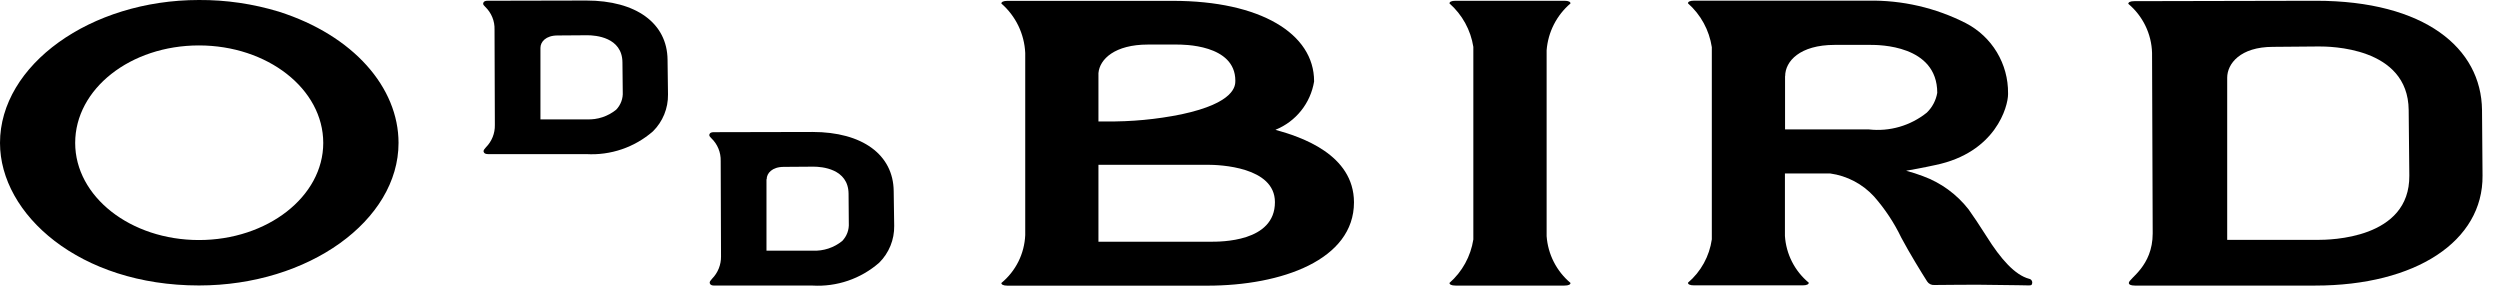
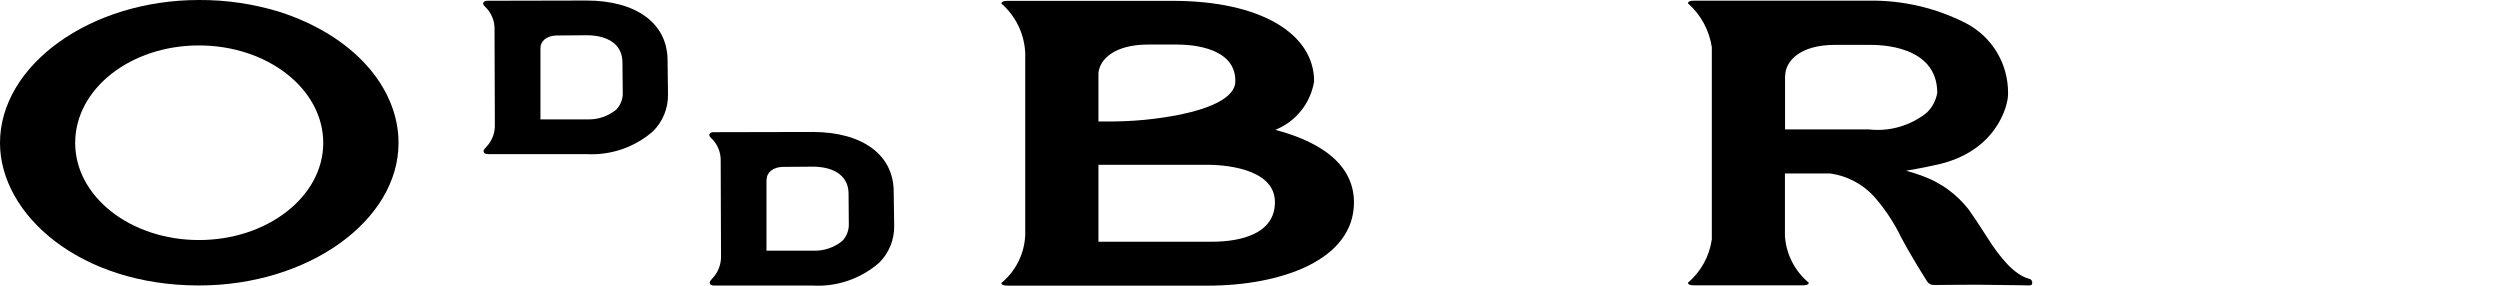
<svg xmlns="http://www.w3.org/2000/svg" width="140" height="16" viewBox="0 0 140 16" fill="none">
  <path d="M50.047 10.706C50.029 8.659 48.285 7.39 45.504 7.39L39.97 7.402C39.739 7.402 39.721 7.524 39.721 7.566C39.721 7.627 39.764 7.666 39.836 7.742C40.008 7.906 40.143 8.104 40.233 8.324C40.323 8.544 40.366 8.78 40.359 9.017L40.377 14.362C40.38 14.593 40.337 14.821 40.251 15.035C40.166 15.249 40.038 15.444 39.877 15.608C39.792 15.708 39.743 15.76 39.743 15.827C39.743 15.863 39.761 15.991 39.992 15.991H45.495C46.859 16.072 48.201 15.614 49.231 14.715C49.504 14.446 49.719 14.124 49.864 13.769C50.009 13.414 50.081 13.034 50.075 12.65L50.047 10.706ZM42.934 10.038C42.934 9.704 43.234 9.345 43.894 9.345L45.552 9.333C46.008 9.333 47.508 9.442 47.52 10.851L47.533 12.497C47.544 12.681 47.516 12.864 47.453 13.036C47.389 13.208 47.29 13.365 47.162 13.497C46.7 13.871 46.116 14.063 45.522 14.038H42.923V10.04L42.934 10.038Z" fill="black" />
  <path d="M15.624 0.655C14.171 0.213 12.66 -0.008 11.141 4.08689e-06C5.06 4.08689e-06 0 3.644 0 8.004C0 12.002 4.447 15.986 11.141 15.986C17.289 15.986 22.318 12.341 22.318 8.004C22.318 4.905 19.803 1.987 15.622 0.655H15.624ZM11.141 13.442C7.308 13.442 4.21 11.009 4.21 8.004C4.21 4.976 7.308 2.544 11.141 2.544C14.974 2.544 18.102 4.976 18.102 8.004C18.102 11.009 14.974 13.442 11.141 13.442" fill="black" />
  <path d="M71.433 7.265C71.993 7.037 72.486 6.67 72.863 6.197C73.241 5.725 73.49 5.163 73.589 4.567V4.546C73.589 1.882 70.576 0.048 65.686 0.048H56.416C56.179 0.048 56.076 0.114 56.076 0.197C56.475 0.544 56.799 0.969 57.029 1.445C57.258 1.921 57.389 2.439 57.413 2.967V13.162C57.391 13.678 57.261 14.185 57.031 14.648C56.801 15.11 56.475 15.519 56.076 15.848C56.076 15.931 56.176 15.997 56.416 15.997H67.61C71.783 15.997 75.823 14.549 75.823 11.33C75.817 8.639 72.84 7.659 71.437 7.274L71.433 7.265ZM61.513 4.094C61.58 3.307 62.437 2.495 64.283 2.495H65.893C66.227 2.495 69.179 2.473 69.179 4.52C69.179 4.794 69.173 5.758 66.16 6.402C64.767 6.685 63.348 6.819 61.926 6.801H61.513V4.094ZM67.776 13.538H61.513V9.228H67.636C68.286 9.228 71.396 9.338 71.396 11.319C71.402 13.559 68.353 13.537 67.776 13.537" fill="black" />
-   <path d="M87.948 0.192C87.948 0.109 87.847 0.043 87.608 0.043H81.511C81.268 0.043 81.171 0.109 81.171 0.192C81.886 0.822 82.359 1.683 82.507 2.625V13.411C82.36 14.353 81.887 15.214 81.171 15.844C81.171 15.927 81.271 15.992 81.511 15.992H87.608C87.844 15.992 87.948 15.932 87.948 15.844C87.561 15.519 87.243 15.12 87.013 14.669C86.784 14.22 86.647 13.728 86.611 13.224V2.817C86.65 2.313 86.788 1.821 87.017 1.371C87.247 0.921 87.563 0.52 87.948 0.192" fill="black" />
-   <path d="M138.993 6.163C138.957 2.691 135.78 0.043 129.689 0.043L119.525 0.065C119.288 0.065 119.185 0.126 119.185 0.214C119.589 0.552 119.916 0.973 120.145 1.447C120.375 1.921 120.501 2.439 120.515 2.965L120.551 13.07C120.551 14.925 119.215 15.585 119.215 15.844C119.215 15.932 119.315 15.992 119.555 15.992H129.649C135.292 15.992 139.058 13.5 139.022 9.834L138.993 6.163ZM129.789 13.433H124.723V4.352C124.723 3.581 125.44 2.624 127.287 2.624C127.457 2.624 129.856 2.602 129.856 2.602C130.403 2.602 134.854 2.602 134.886 6.163L134.922 9.828C134.958 13.389 130.463 13.433 129.788 13.433" fill="black" />
  <path d="M113.63 15.612C112.84 15.403 112.045 14.512 111.249 13.24C110.842 12.601 110.502 12.09 110.241 11.727C109.578 10.876 108.69 10.23 107.677 9.861C107.391 9.751 107.077 9.652 106.742 9.561C107.647 9.407 108.382 9.242 108.382 9.242C111.771 8.542 112.451 5.951 112.451 5.279V5.221C112.459 4.413 112.242 3.618 111.825 2.925C111.408 2.233 110.807 1.669 110.089 1.297C108.396 0.434 106.516 0.001 104.616 0.037H94.866C94.623 0.037 94.526 0.103 94.526 0.186C95.245 0.822 95.718 1.691 95.862 2.641V13.405C95.727 14.35 95.252 15.212 94.526 15.832C94.526 15.92 94.626 15.98 94.866 15.98H100.953C101.189 15.98 101.292 15.915 101.292 15.832C100.903 15.509 100.583 15.111 100.353 14.66C100.124 14.21 99.988 13.717 99.956 13.212V9.714H102.489C103.438 9.845 104.31 10.305 104.955 11.013C105.563 11.707 106.074 12.48 106.474 13.312C106.935 14.181 107.628 15.304 107.92 15.761C107.962 15.827 108.022 15.88 108.092 15.915C108.163 15.951 108.241 15.966 108.32 15.96C108.66 15.954 109.231 15.95 109.51 15.95C109.923 15.944 110.324 15.944 110.709 15.944C111.128 15.944 111.909 15.954 113.03 15.972C113.237 15.977 113.413 15.977 113.559 15.982C113.681 15.982 113.784 15.993 113.796 15.883L113.802 15.861C113.807 15.833 113.807 15.805 113.801 15.778C113.795 15.75 113.784 15.724 113.768 15.701C113.753 15.678 113.732 15.659 113.709 15.643C113.686 15.628 113.659 15.618 113.632 15.613L113.63 15.612ZM99.969 4.264C99.969 3.433 100.789 2.514 102.739 2.514H104.756C105.199 2.514 108.486 2.514 108.486 5.199C108.414 5.621 108.21 6.008 107.903 6.306C107.45 6.67 106.93 6.94 106.372 7.102C105.814 7.264 105.23 7.313 104.653 7.247H99.963V4.264H99.969Z" fill="black" />
  <path d="M37.383 3.346C37.365 1.299 35.622 0.03 32.84 0.03L27.306 0.042C27.075 0.042 27.057 0.164 27.057 0.206C27.057 0.267 27.1 0.306 27.172 0.382C27.343 0.546 27.479 0.744 27.569 0.964C27.659 1.183 27.702 1.42 27.694 1.657L27.712 7.002C27.717 7.233 27.675 7.462 27.589 7.676C27.503 7.89 27.375 8.084 27.213 8.248C27.128 8.348 27.079 8.4 27.079 8.467C27.079 8.502 27.097 8.63 27.328 8.63H32.831C34.194 8.71 35.534 8.253 36.564 7.356C36.836 7.087 37.052 6.765 37.197 6.41C37.342 6.055 37.414 5.675 37.408 5.291L37.383 3.346ZM34.874 5.145C34.885 5.328 34.858 5.512 34.794 5.684C34.73 5.856 34.631 6.013 34.504 6.145C34.041 6.519 33.458 6.711 32.864 6.685H30.265V2.679C30.265 2.345 30.565 1.986 31.224 1.986L32.889 1.974C33.344 1.974 34.845 2.083 34.857 3.492L34.874 5.145Z" fill="black" />
</svg>